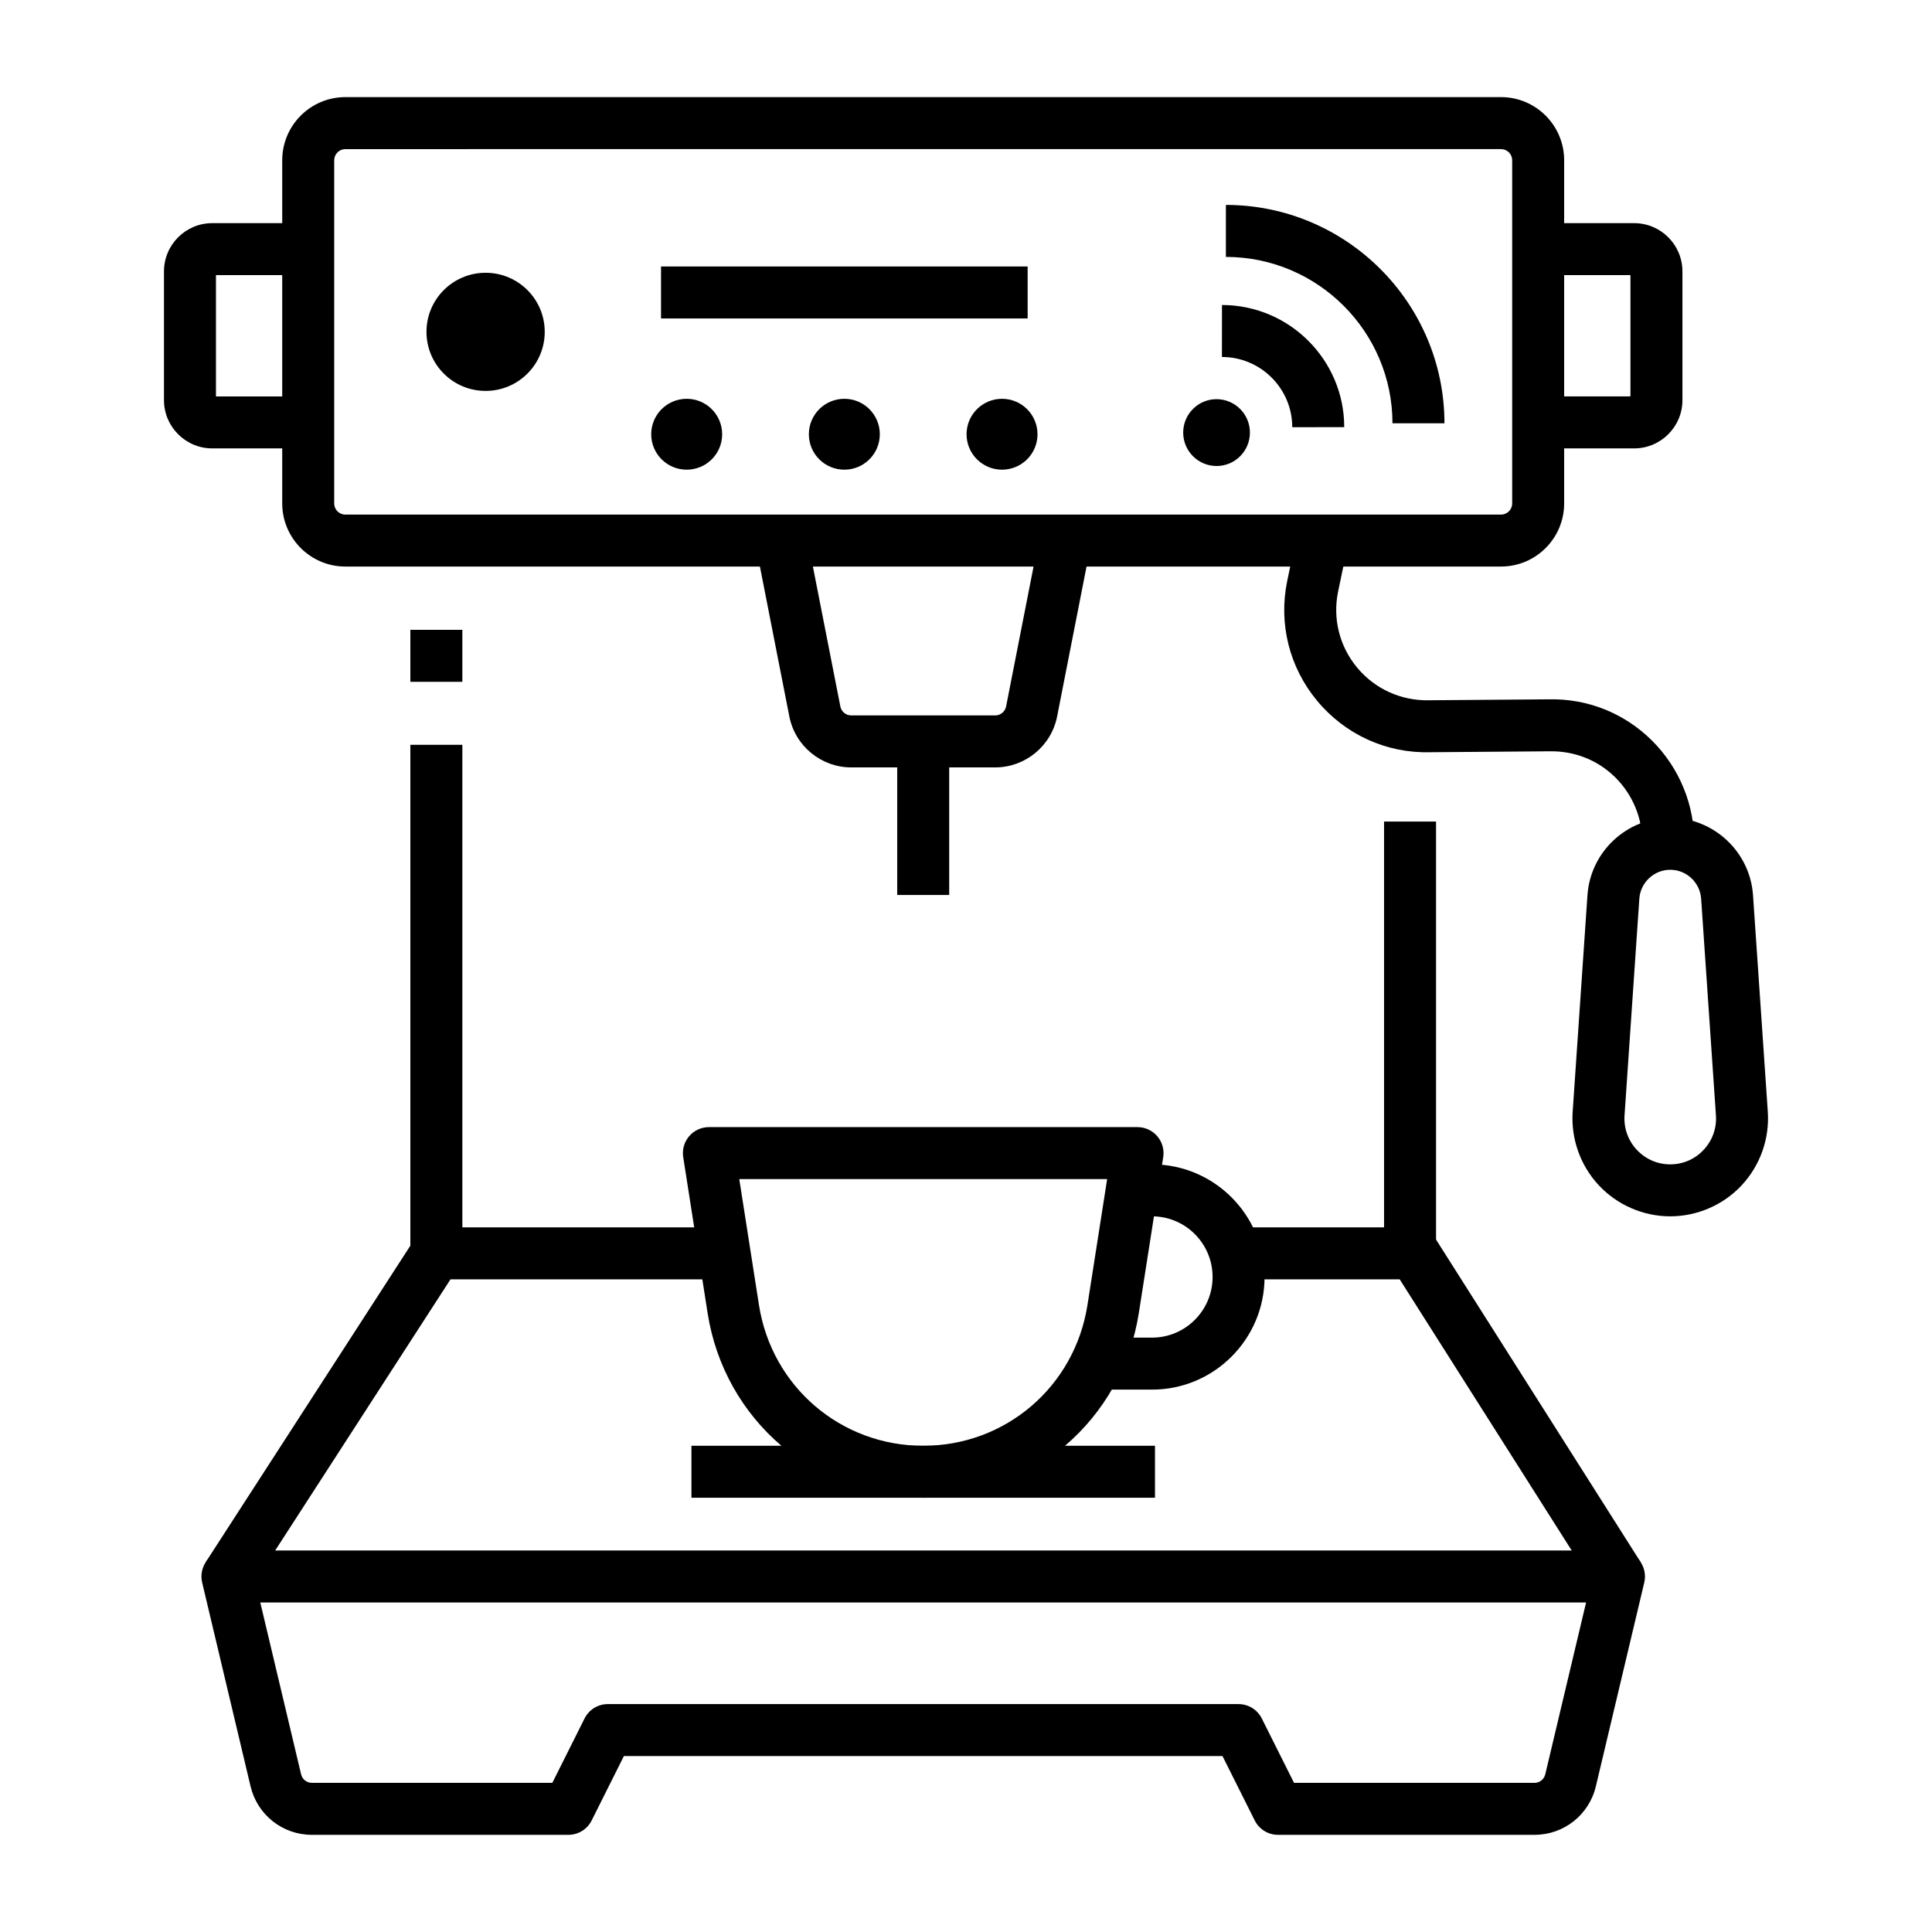
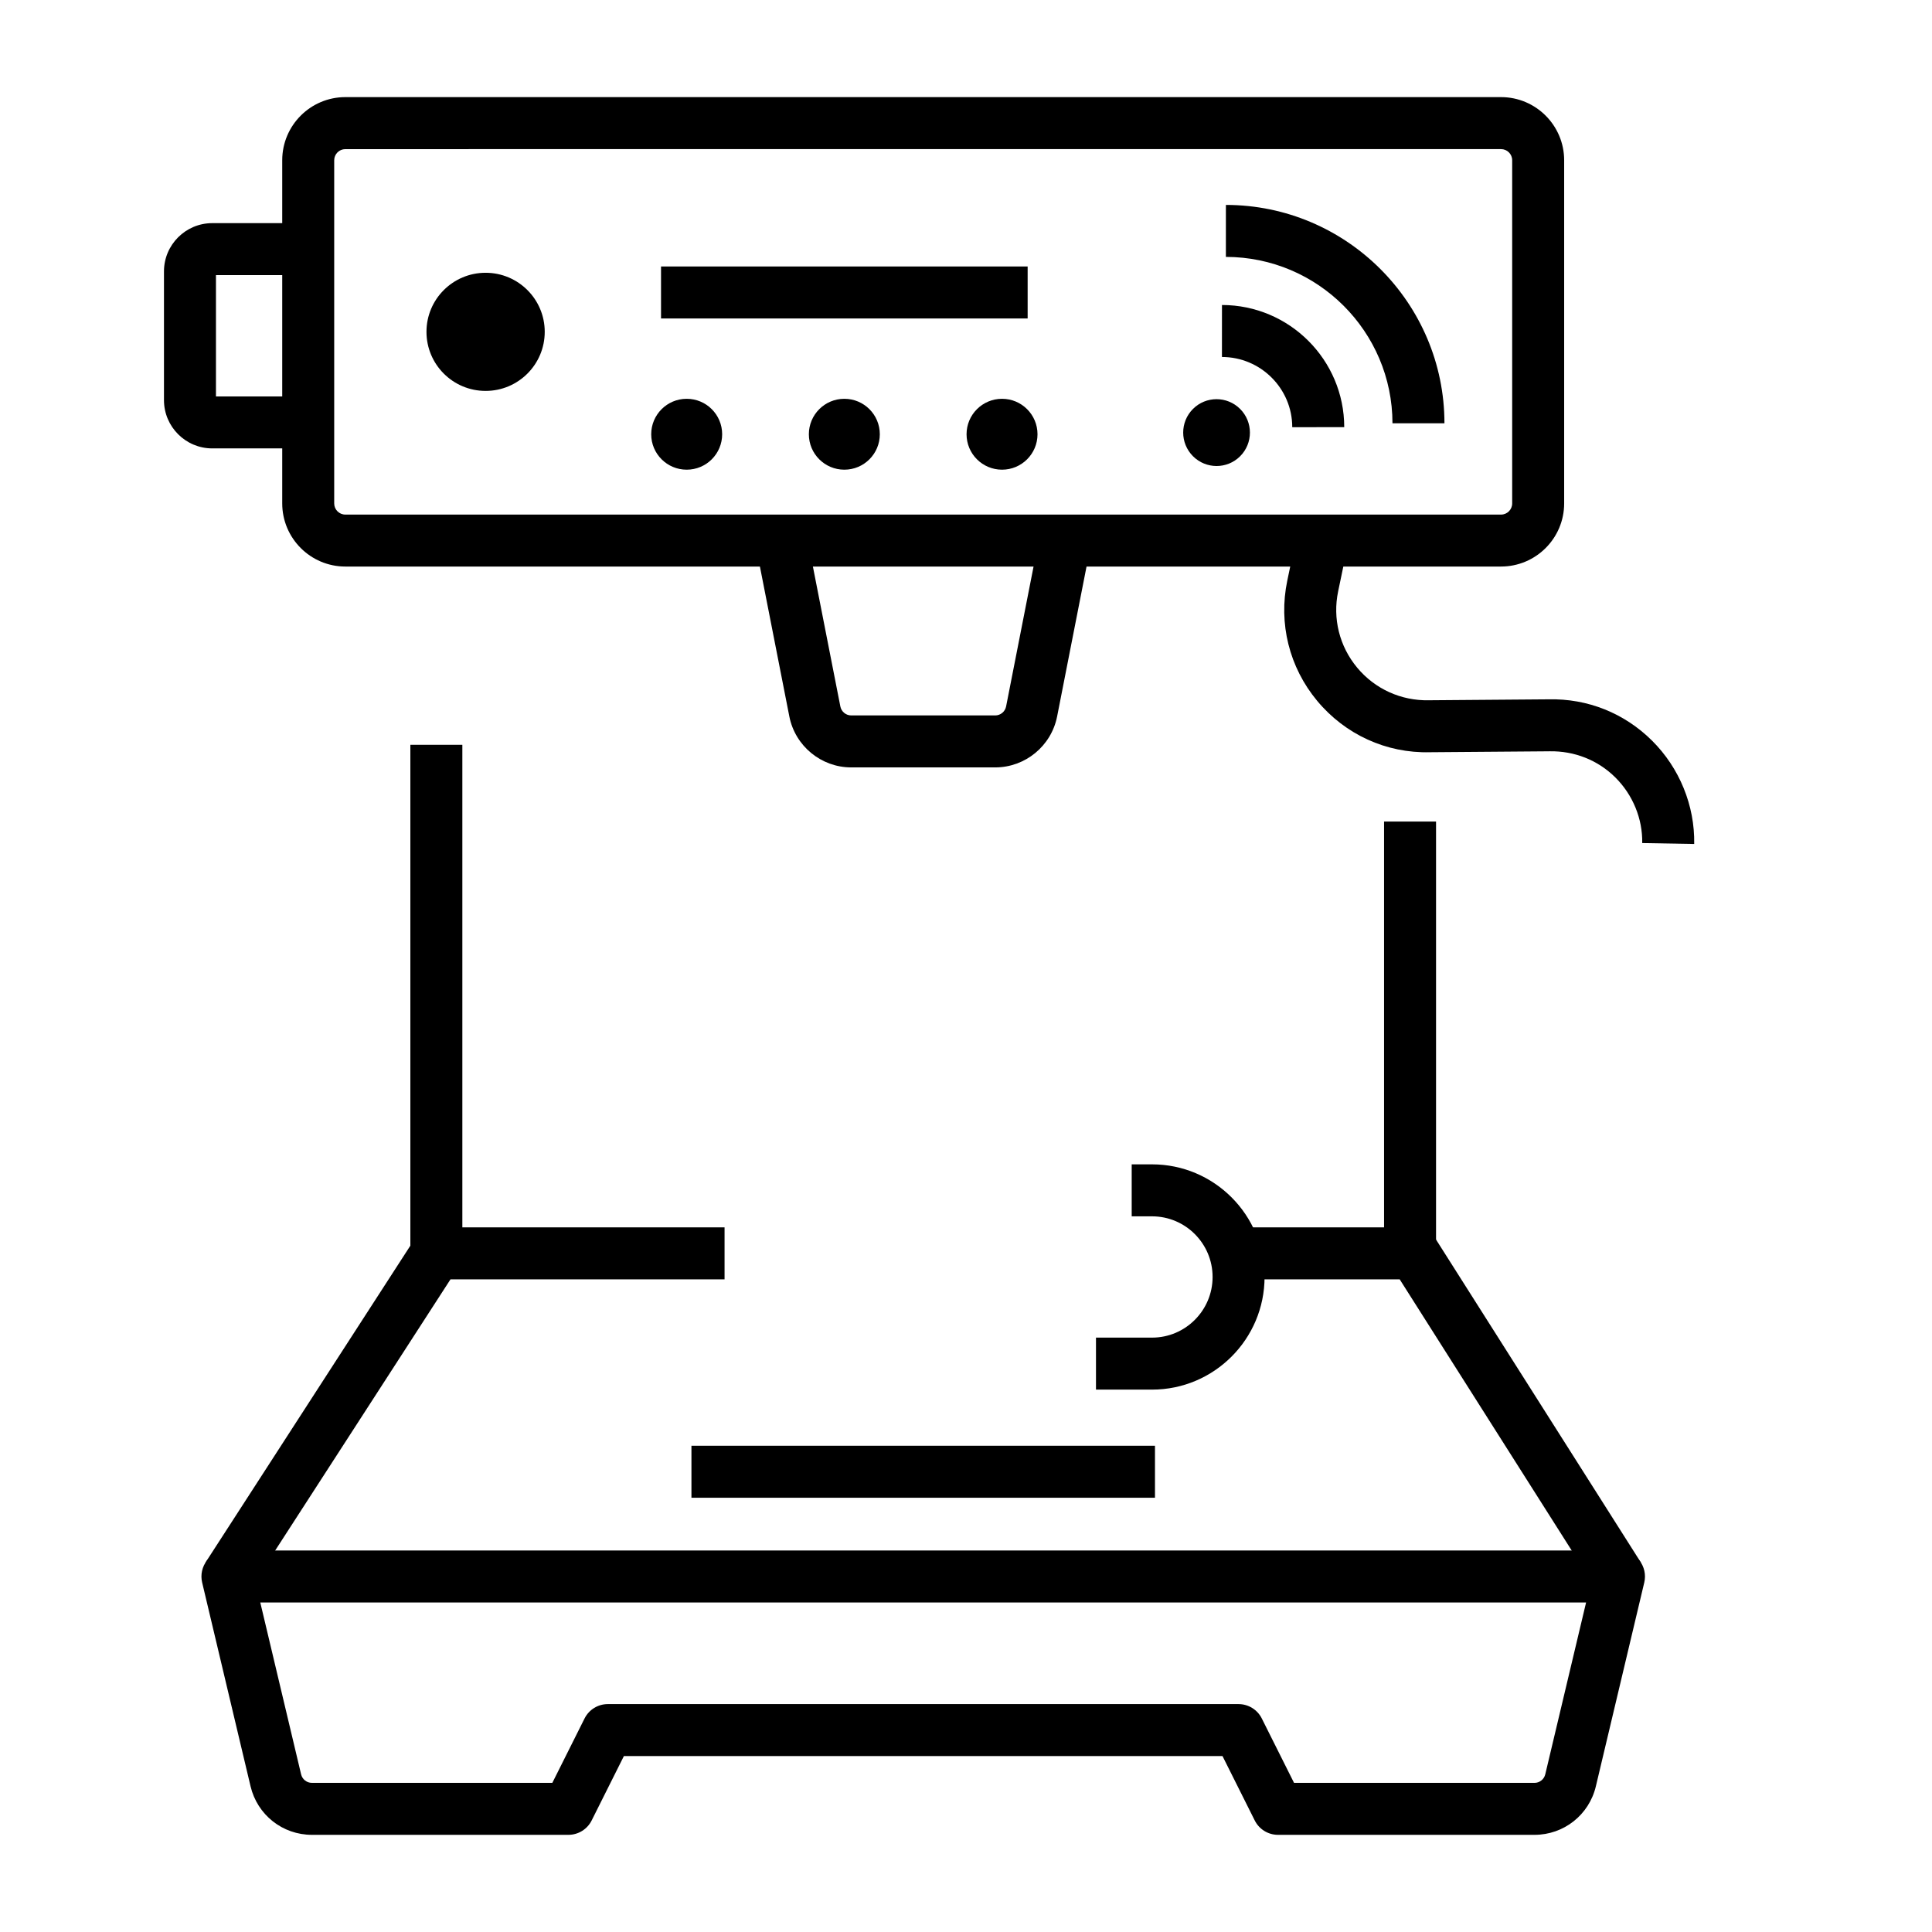
<svg xmlns="http://www.w3.org/2000/svg" fill="#000000" width="800px" height="800px" version="1.1" viewBox="144 144 512 512">
  <g>
    <path d="m550.66 630.25h-67.98c-2.609 0-4.992-1.473-6.16-3.805l-8.543-17.066h-158.64l-8.543 17.066c-1.168 2.332-3.551 3.805-6.16 3.805h-67.977c-7.777 0-14.461-5.289-16.258-12.859l-12.828-54.012c-0.488-2.051-0.008-4.211 1.297-5.863 1.309-1.652 3.297-2.617 5.402-2.617h368.78c2.106 0 4.098 0.965 5.402 2.617 1.305 1.652 1.785 3.812 1.297 5.863l-12.828 54.012c-1.801 7.574-8.488 12.859-16.262 12.859zm-63.727-13.773h63.723c1.363 0 2.539-0.934 2.856-2.266l10.816-45.531-351.35-0.004 10.816 45.531c0.316 1.336 1.492 2.266 2.856 2.266h63.723l8.543-17.066c1.168-2.332 3.551-3.805 6.16-3.805h167.15c2.609 0 4.992 1.473 6.16 3.805z" />
    <path d="m592.98 367.66-13.773-0.242c0.113-6.434-2.477-12.766-7.109-17.371-4.66-4.633-10.871-7.066-17.469-6.949l-0.105 0.004-31.582 0.246c-11.578 0.301-22.461-4.707-29.867-13.605-7.41-8.902-10.301-20.508-7.938-31.84l2.512-12.047 13.484 2.812-2.512 12.047c-1.5 7.195 0.336 14.566 5.043 20.219 4.715 5.664 11.633 8.793 19.02 8.645l0.105-0.004 31.582-0.246c10.359-0.246 20.113 3.664 27.445 10.957 7.273 7.231 11.344 17.211 11.164 27.375z" />
-     <path d="m586.63 466.34c-7.148 0-14.047-2.996-18.93-8.223-4.891-5.234-7.414-12.34-6.926-19.488l3.918-57.395c0.785-11.5 10.422-20.512 21.938-20.512s21.152 9.008 21.938 20.512l3.918 57.395c0.488 7.152-2.035 14.254-6.926 19.488-4.883 5.227-11.785 8.223-18.93 8.223zm0-91.84c-4.301 0-7.898 3.371-8.191 7.672l-3.918 57.395c-0.23 3.406 0.922 6.656 3.25 9.148 2.32 2.484 5.469 3.852 8.859 3.852 3.394 0 6.539-1.367 8.859-3.852 2.328-2.492 3.481-5.742 3.25-9.148l-3.918-57.395c-0.293-4.301-3.891-7.672-8.191-7.672z" />
    <path d="m541.79 294.14h-306.27c-9.223 0-16.727-7.504-16.727-16.727v-90.949c0-9.223 7.504-16.727 16.727-16.727h306.27c9.223 0 16.727 7.504 16.727 16.727v90.945c0.004 9.227-7.5 16.73-16.727 16.73zm-306.27-110.62c-1.629 0-2.953 1.324-2.953 2.953v90.945c0 1.629 1.324 2.953 2.953 2.953h306.27c1.629 0 2.953-1.324 2.953-2.953v-90.949c0-1.629-1.324-2.953-2.953-2.953z" />
    <path d="m319.18 214.62h97.156v13.777h-97.156z" />
    <path d="m377.16 259.08c0 5.188-4.207 9.391-9.402 9.391-5.191 0-9.402-4.203-9.402-9.391s4.211-9.395 9.402-9.395c5.195 0 9.402 4.207 9.402 9.395" />
    <path d="m418.95 259.08c0 5.188-4.211 9.391-9.402 9.391-5.191 0-9.402-4.203-9.402-9.391s4.211-9.395 9.402-9.395c5.191 0 9.402 4.207 9.402 9.395" />
    <path d="m335.38 259.08c0 5.188-4.207 9.391-9.402 9.391-5.191 0-9.402-4.203-9.402-9.391s4.211-9.395 9.402-9.395c5.195 0 9.402 4.207 9.402 9.395" />
    <path d="m288.36 231.94c0 8.648-7.016 15.656-15.668 15.656-8.656 0-15.672-7.008-15.672-15.656 0-8.645 7.016-15.652 15.672-15.652 8.652 0 15.668 7.008 15.668 15.652" />
    <path d="m513.02 256.18c-0.012-24.305-19.816-44.086-44.148-44.098l0.004-13.777c31.926 0.012 57.906 25.973 57.918 57.867z" />
    <path d="m486.46 257.21c-0.004-10.254-8.363-18.602-18.633-18.605l0.008-13.777c17.859 0.008 32.395 14.531 32.402 32.375z" />
    <path d="m460.15 264.9c-3.453-3.461-3.457-9.066-0.004-12.523 3.453-3.457 9.051-3.453 12.504 0.004 3.453 3.461 3.457 9.066 0.004 12.523-3.453 3.461-9.051 3.457-12.504-0.004" />
-     <path d="m577.07 262.83h-25.438v-13.777h24.453v-32.141h-24.453v-13.777h25.438c7.055 0 12.793 5.738 12.793 12.793v34.113c0 7.051-5.738 12.789-12.793 12.789z" />
    <path d="m224.7 262.83h-24.453c-7.055 0-12.793-5.738-12.793-12.793v-34.109c0-7.055 5.738-12.793 12.793-12.793h24.453v13.777h-23.469v32.145h23.469z" />
    <path d="m327.24 527.14h122.84v13.777h-122.84z" />
-     <path d="m388.66 540.92c-28.672 0-52.703-20.586-57.137-48.949l-6.465-41.32c-0.312-1.988 0.266-4.016 1.574-5.543 1.309-1.531 3.219-2.41 5.234-2.41h113.59c2.012 0 3.926 0.879 5.234 2.41 1.309 1.527 1.883 3.555 1.574 5.543l-6.465 41.32c-4.438 28.363-28.469 48.949-57.141 48.949zm-48.746-84.445 5.219 33.367c3.383 21.617 21.688 37.305 43.527 37.305s40.145-15.688 43.527-37.305l5.219-33.367z" />
    <path d="m449.31 512.26h-14.863v-13.777h14.863c8.844 0 16.039-7.211 16.039-16.07 0-8.863-7.195-16.07-16.039-16.07h-5.398v-13.777h5.398c16.441 0 29.812 13.391 29.812 29.848 0 16.461-13.375 29.848-29.812 29.848z" />
    <path d="m567.23 565.48-52.297-82.441h-43.57v-13.777h47.359c2.359 0 4.555 1.207 5.816 3.199l54.324 85.637z" />
    <path d="m210.05 565.53-11.57-7.481 55.371-85.637c1.27-1.961 3.445-3.148 5.785-3.148h76.379v13.777h-72.633z" />
    <path d="m252.75 341.38h13.777v134.78h-13.777z" />
    <path d="m510.79 361.72h13.777v114.43h-13.777z" />
-     <path d="m381.77 340.45h13.777v40.73h-13.777z" />
    <path d="m407.74 347.37h-38.16c-7.965 0-14.863-5.68-16.398-13.504l-8.887-45.285 13.52-2.652 8.887 45.285c0.27 1.379 1.48 2.383 2.883 2.383h38.16c1.398 0 2.609-1 2.883-2.383l8.887-45.285 13.52 2.652-8.887 45.285c-1.543 7.824-8.441 13.504-16.406 13.504z" />
-     <path d="m252.75 310.91h13.777v13.777h-13.777z" />
  </g>
</svg>